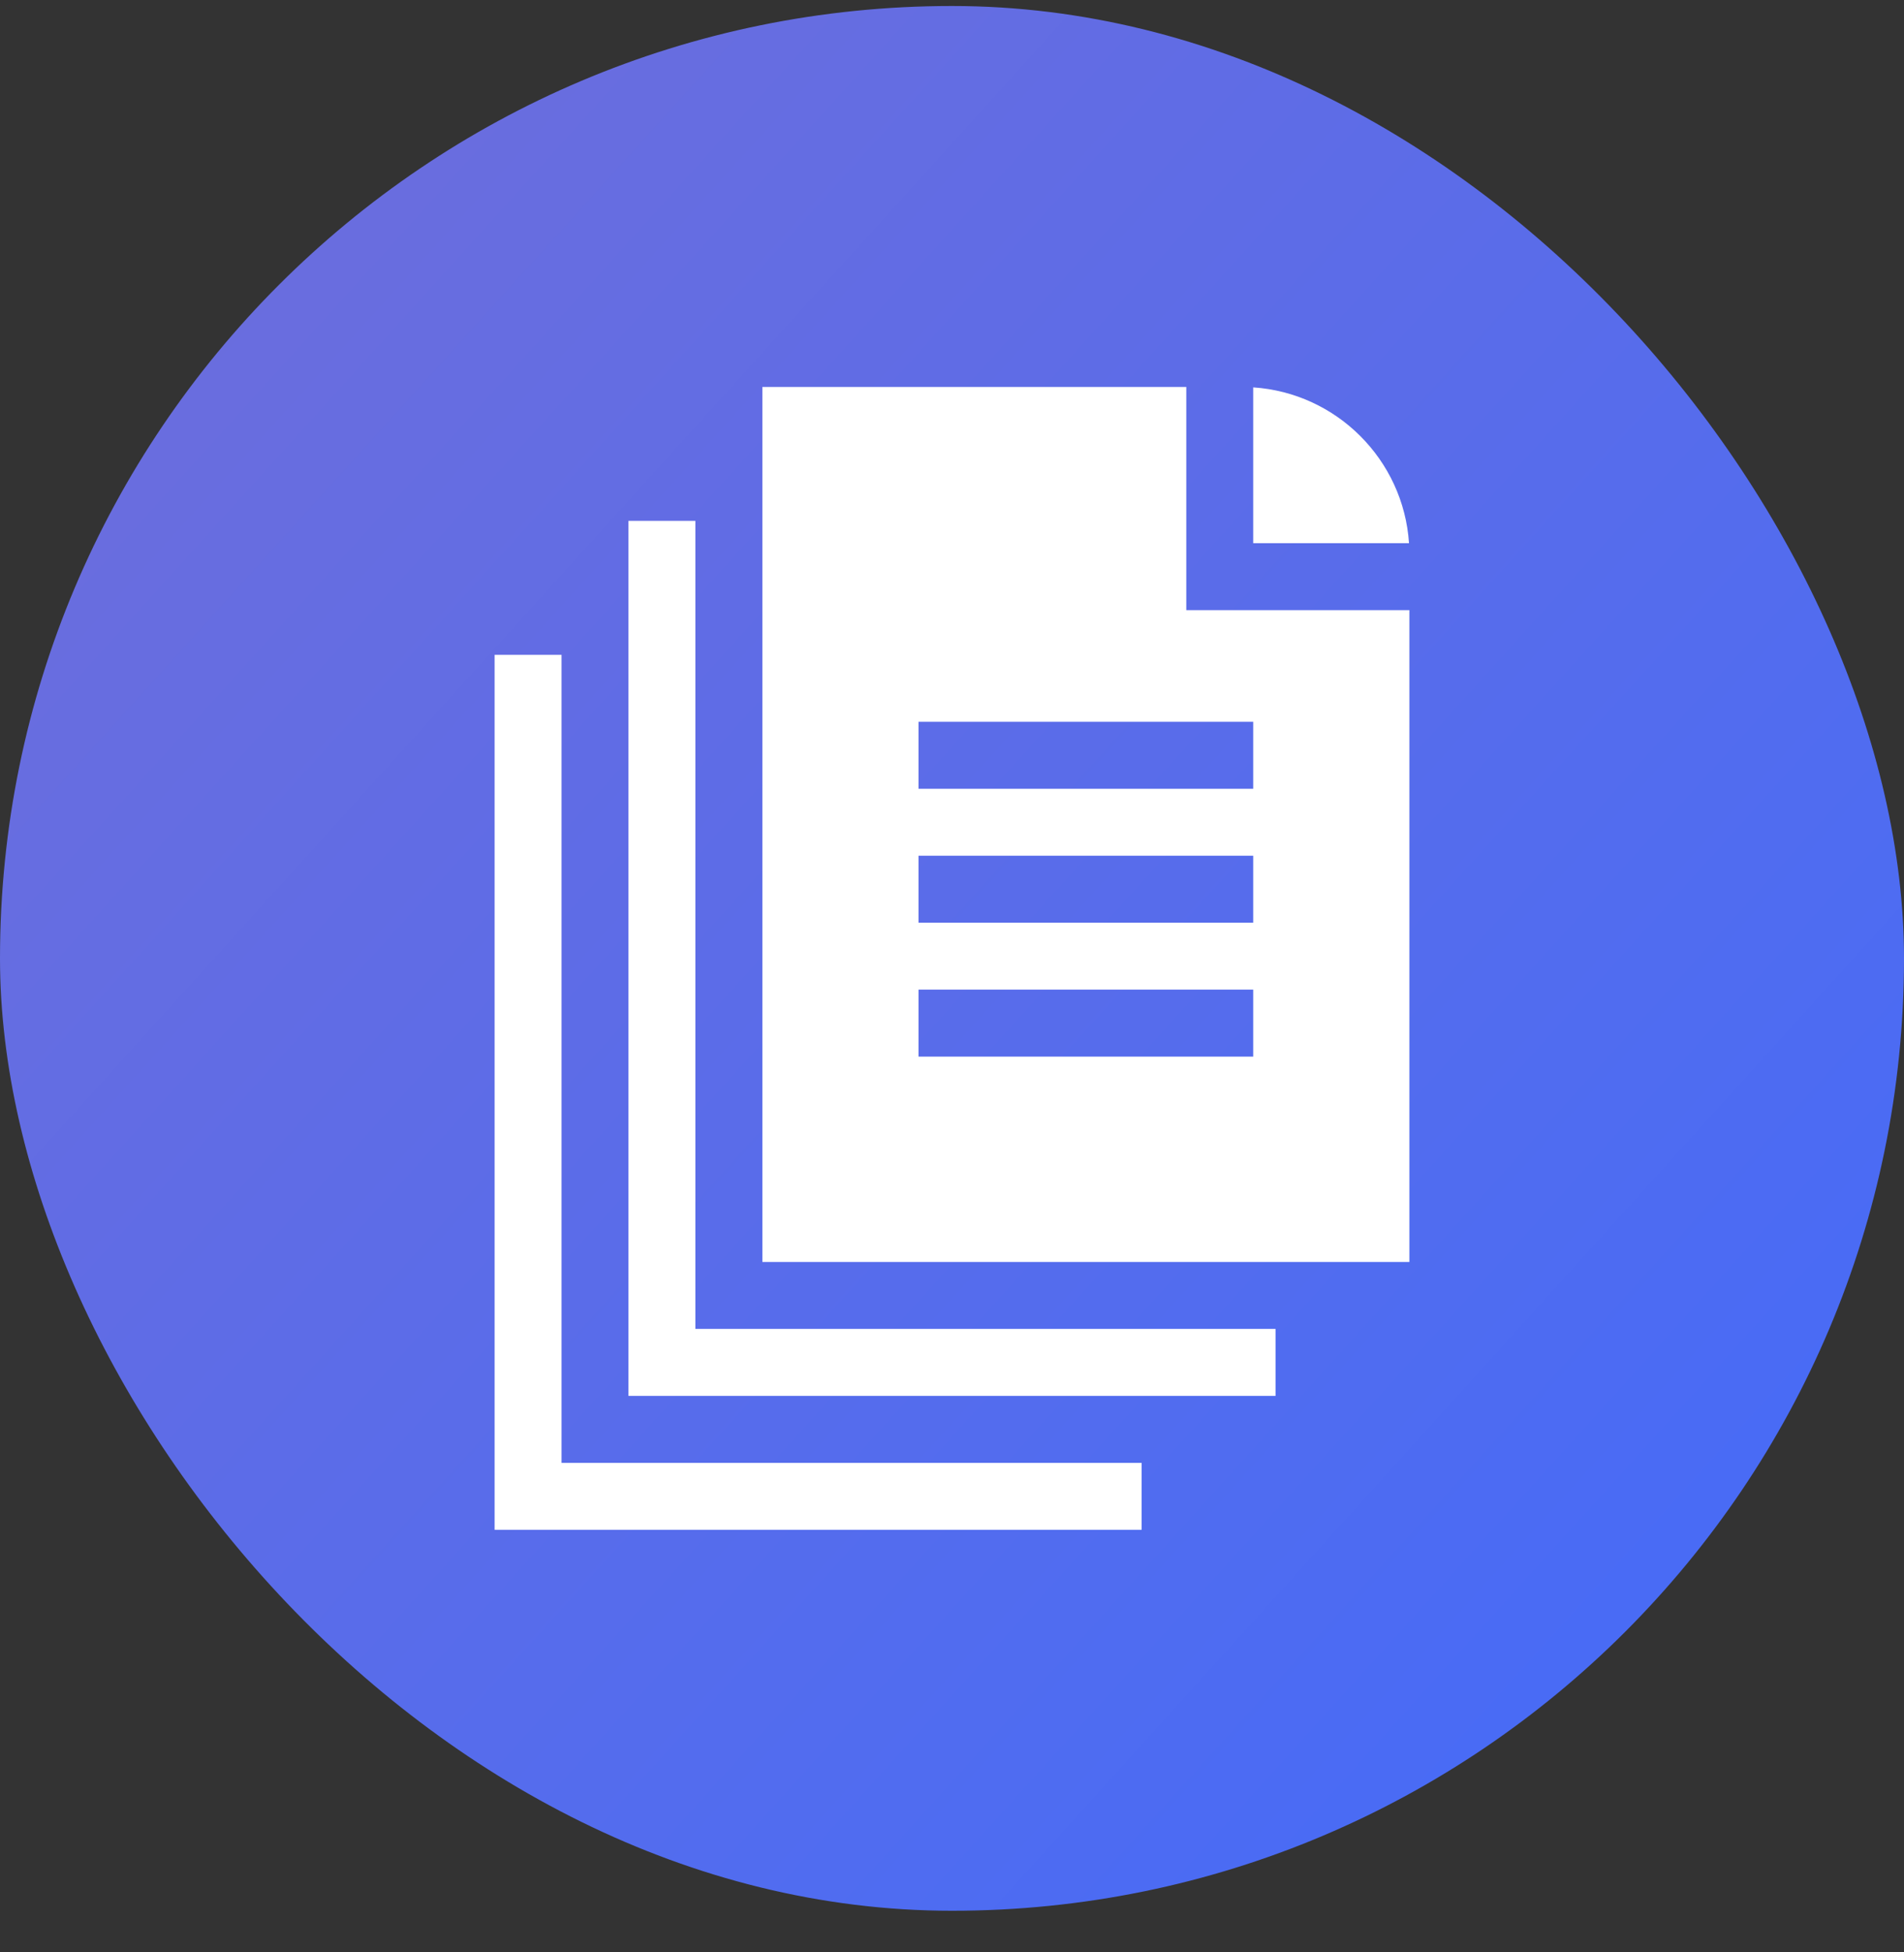
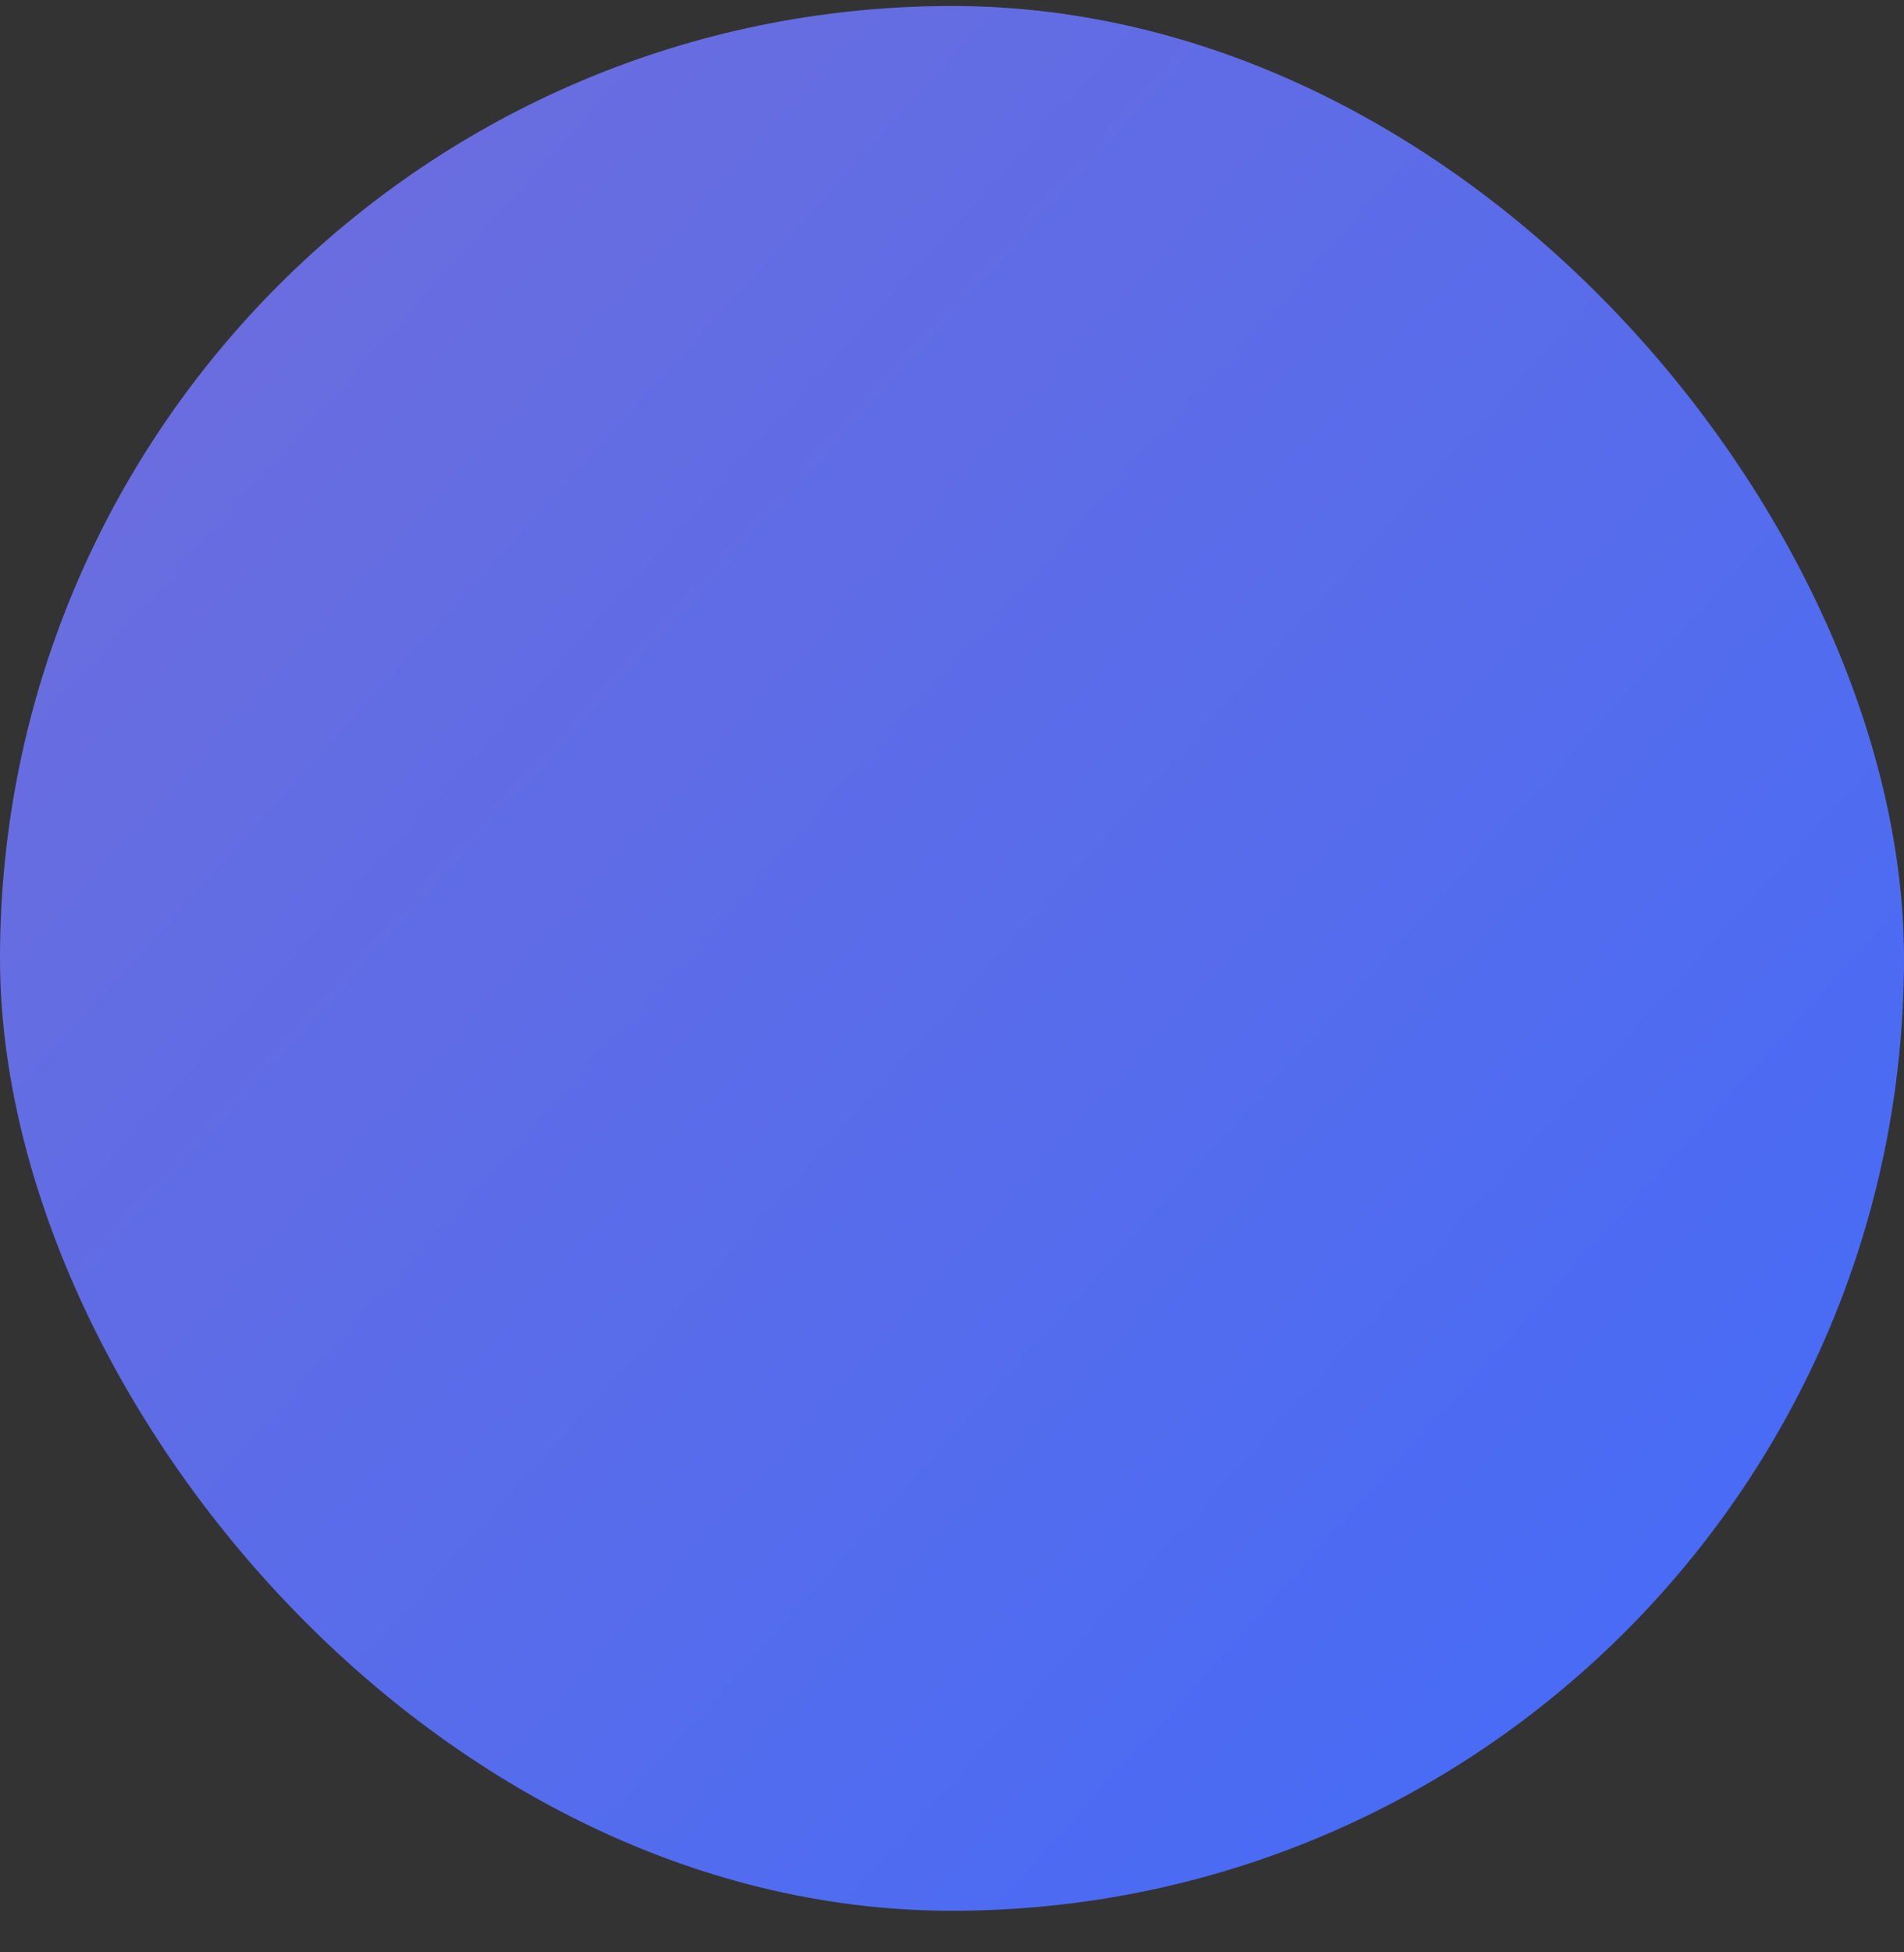
<svg xmlns="http://www.w3.org/2000/svg" width="40" height="41" viewBox="0 0 40 41" fill="none">
  <rect x="0" y="0" width="40" height="41" fill="#333333" stroke="none" />
  <rect y="0.126" width="40" height="40" rx="20" fill="url(#paint0_linear_2574_8216)" />
  <g clip-path="url(#clip0_2574_8216)">
-     <path d="M14.609 27.907V10.938H13.203V29.314H26.797V27.907H14.609Z" fill="white" />
    <path d="M24.922 12.813V8.126H16.016V26.501H29.609V12.813H24.922ZM26.328 22.189H19.297V20.782H26.328V22.189ZM26.328 19.376H19.297V17.97H26.328V19.376ZM26.328 16.564H19.297V15.157H26.328V16.564Z" fill="white" />
    <path d="M26.328 8.135V11.407H29.601C29.485 9.655 28.08 8.251 26.328 8.135Z" fill="white" />
-     <path d="M11.797 30.72V13.751H10.391V32.126H23.984V30.72H11.797Z" fill="white" />
  </g>
  <defs>
    <linearGradient id="paint0_linear_2574_8216" x1="2.143" y1="3.697" x2="40" y2="37.983" gradientUnits="userSpaceOnUse">
      <stop stop-color="#6D6DDC" />
      <stop offset="1" stop-color="#436BF9" />
    </linearGradient>
    <clipPath id="clip0_2574_8216">
-       <rect width="24" height="24" fill="white" transform="translate(8 8.126)" />
-     </clipPath>
+       </clipPath>
  </defs>
</svg>